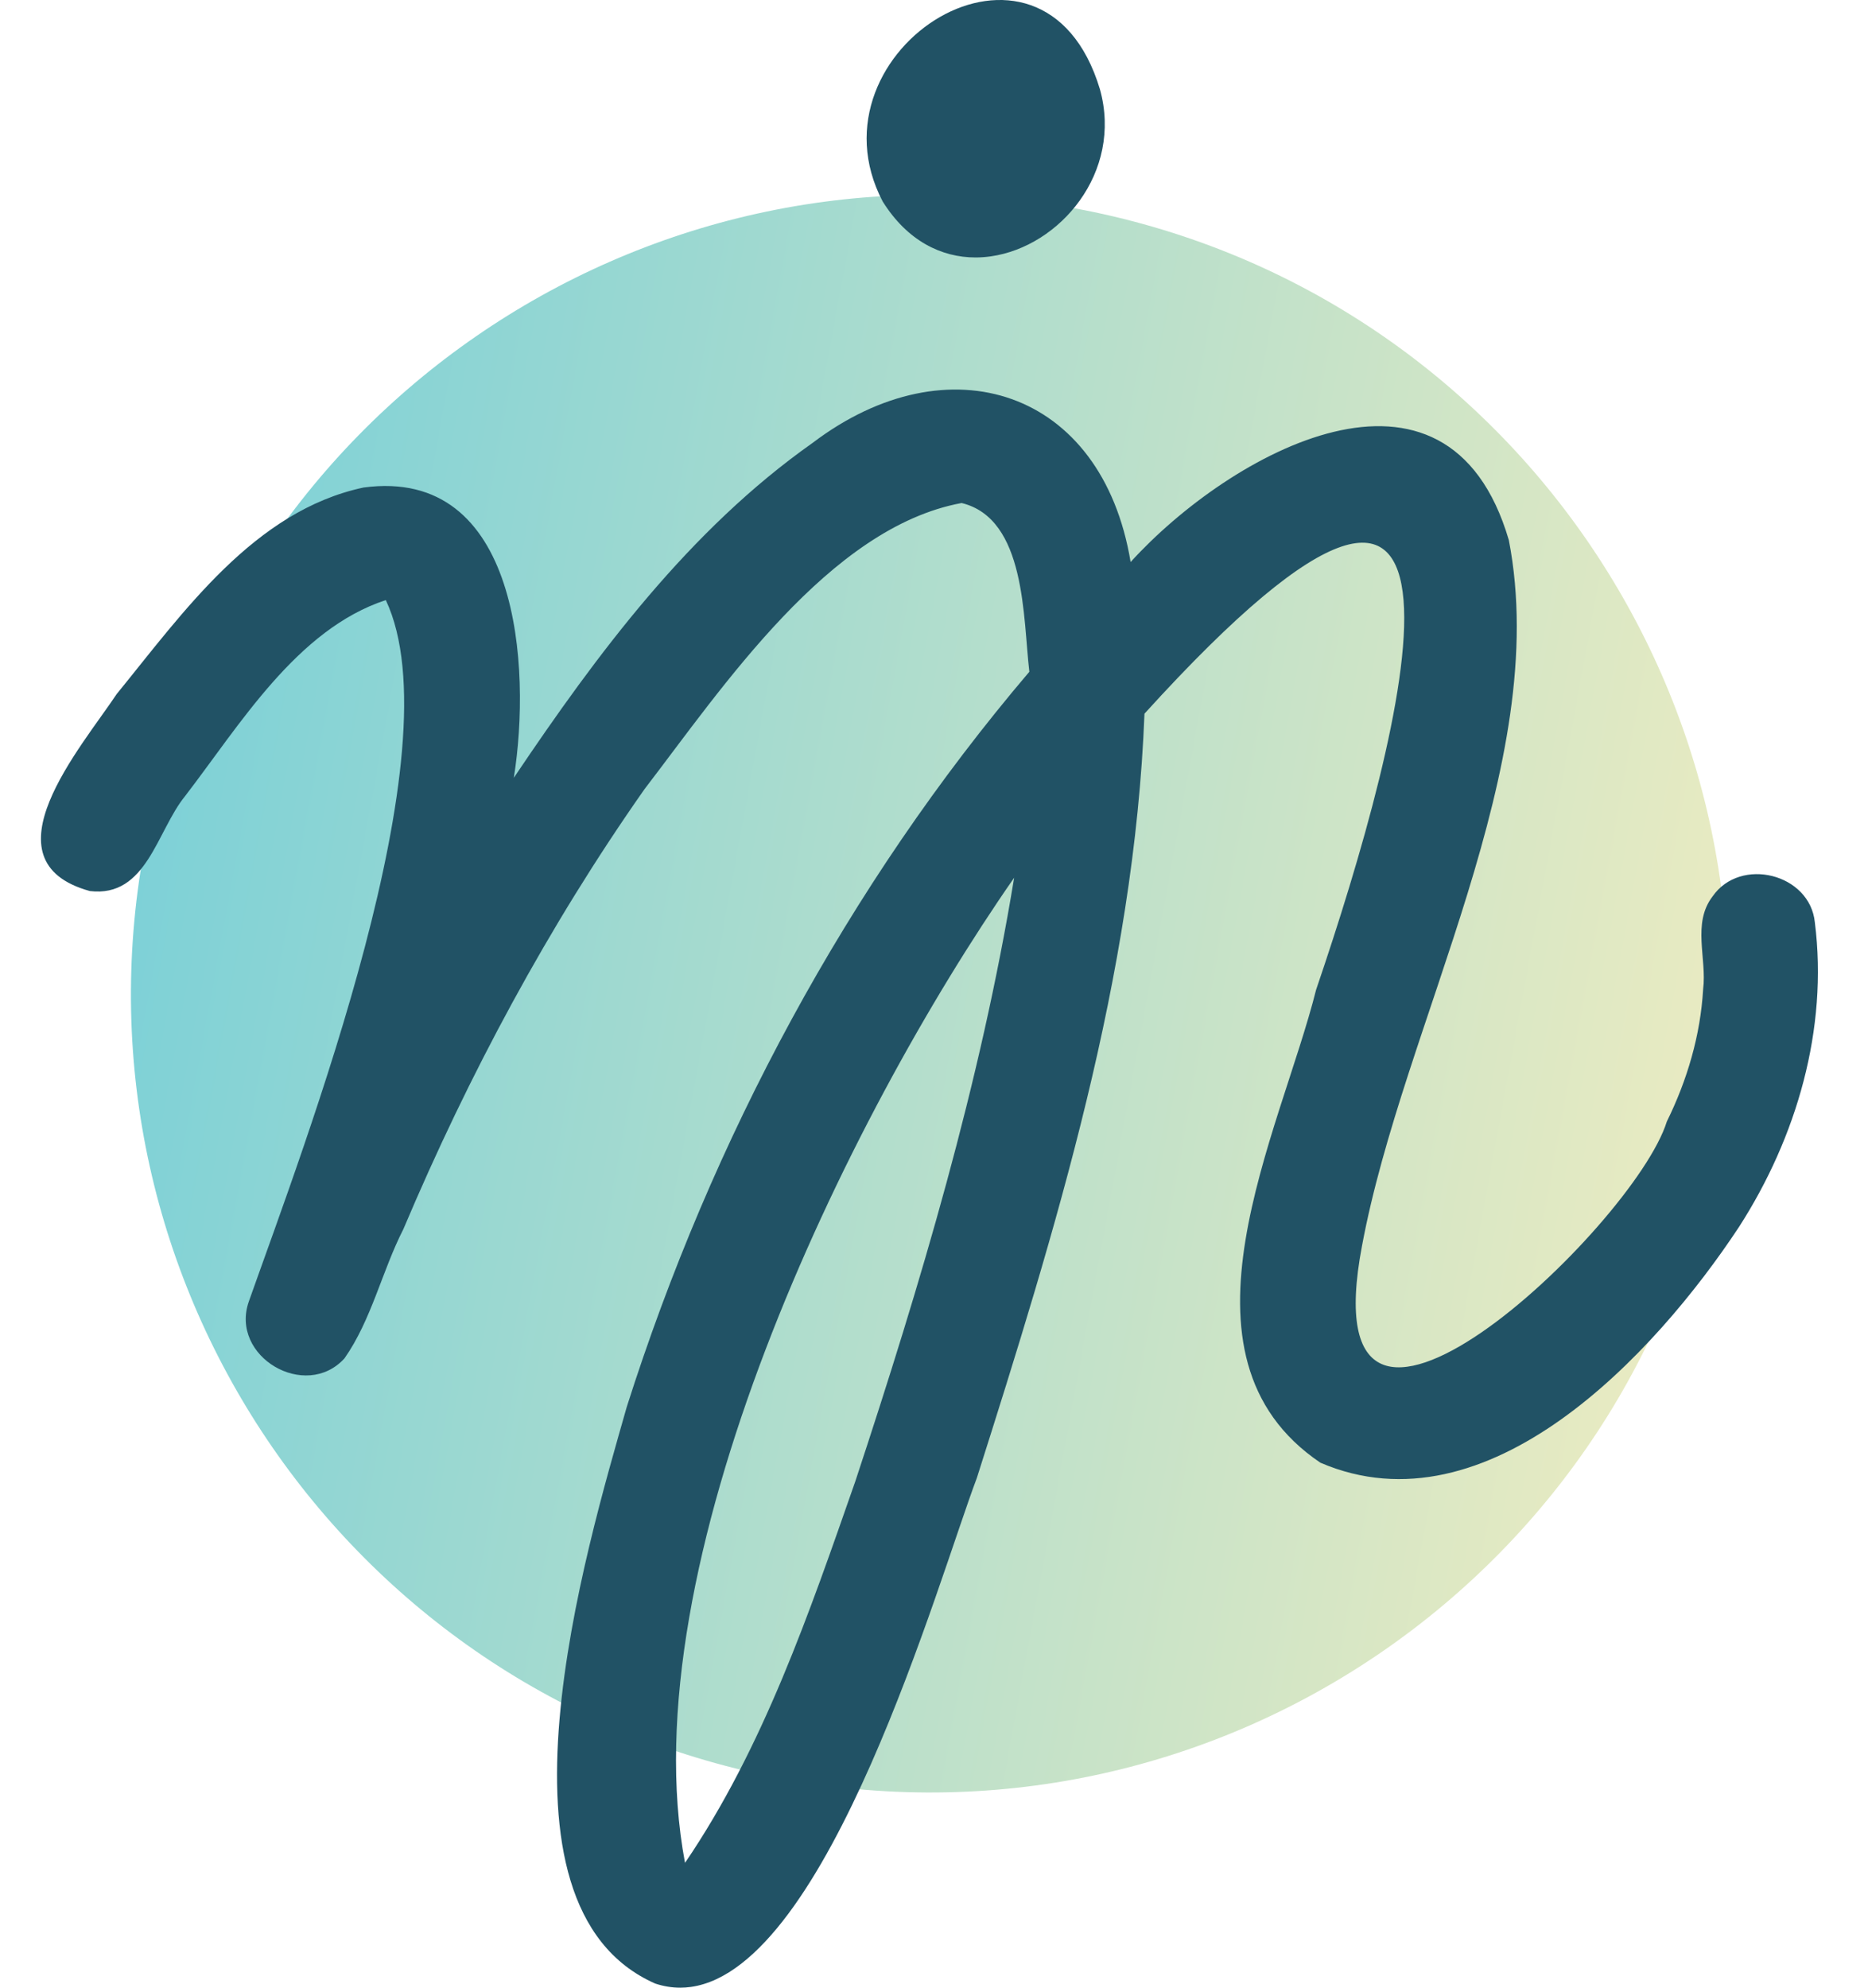
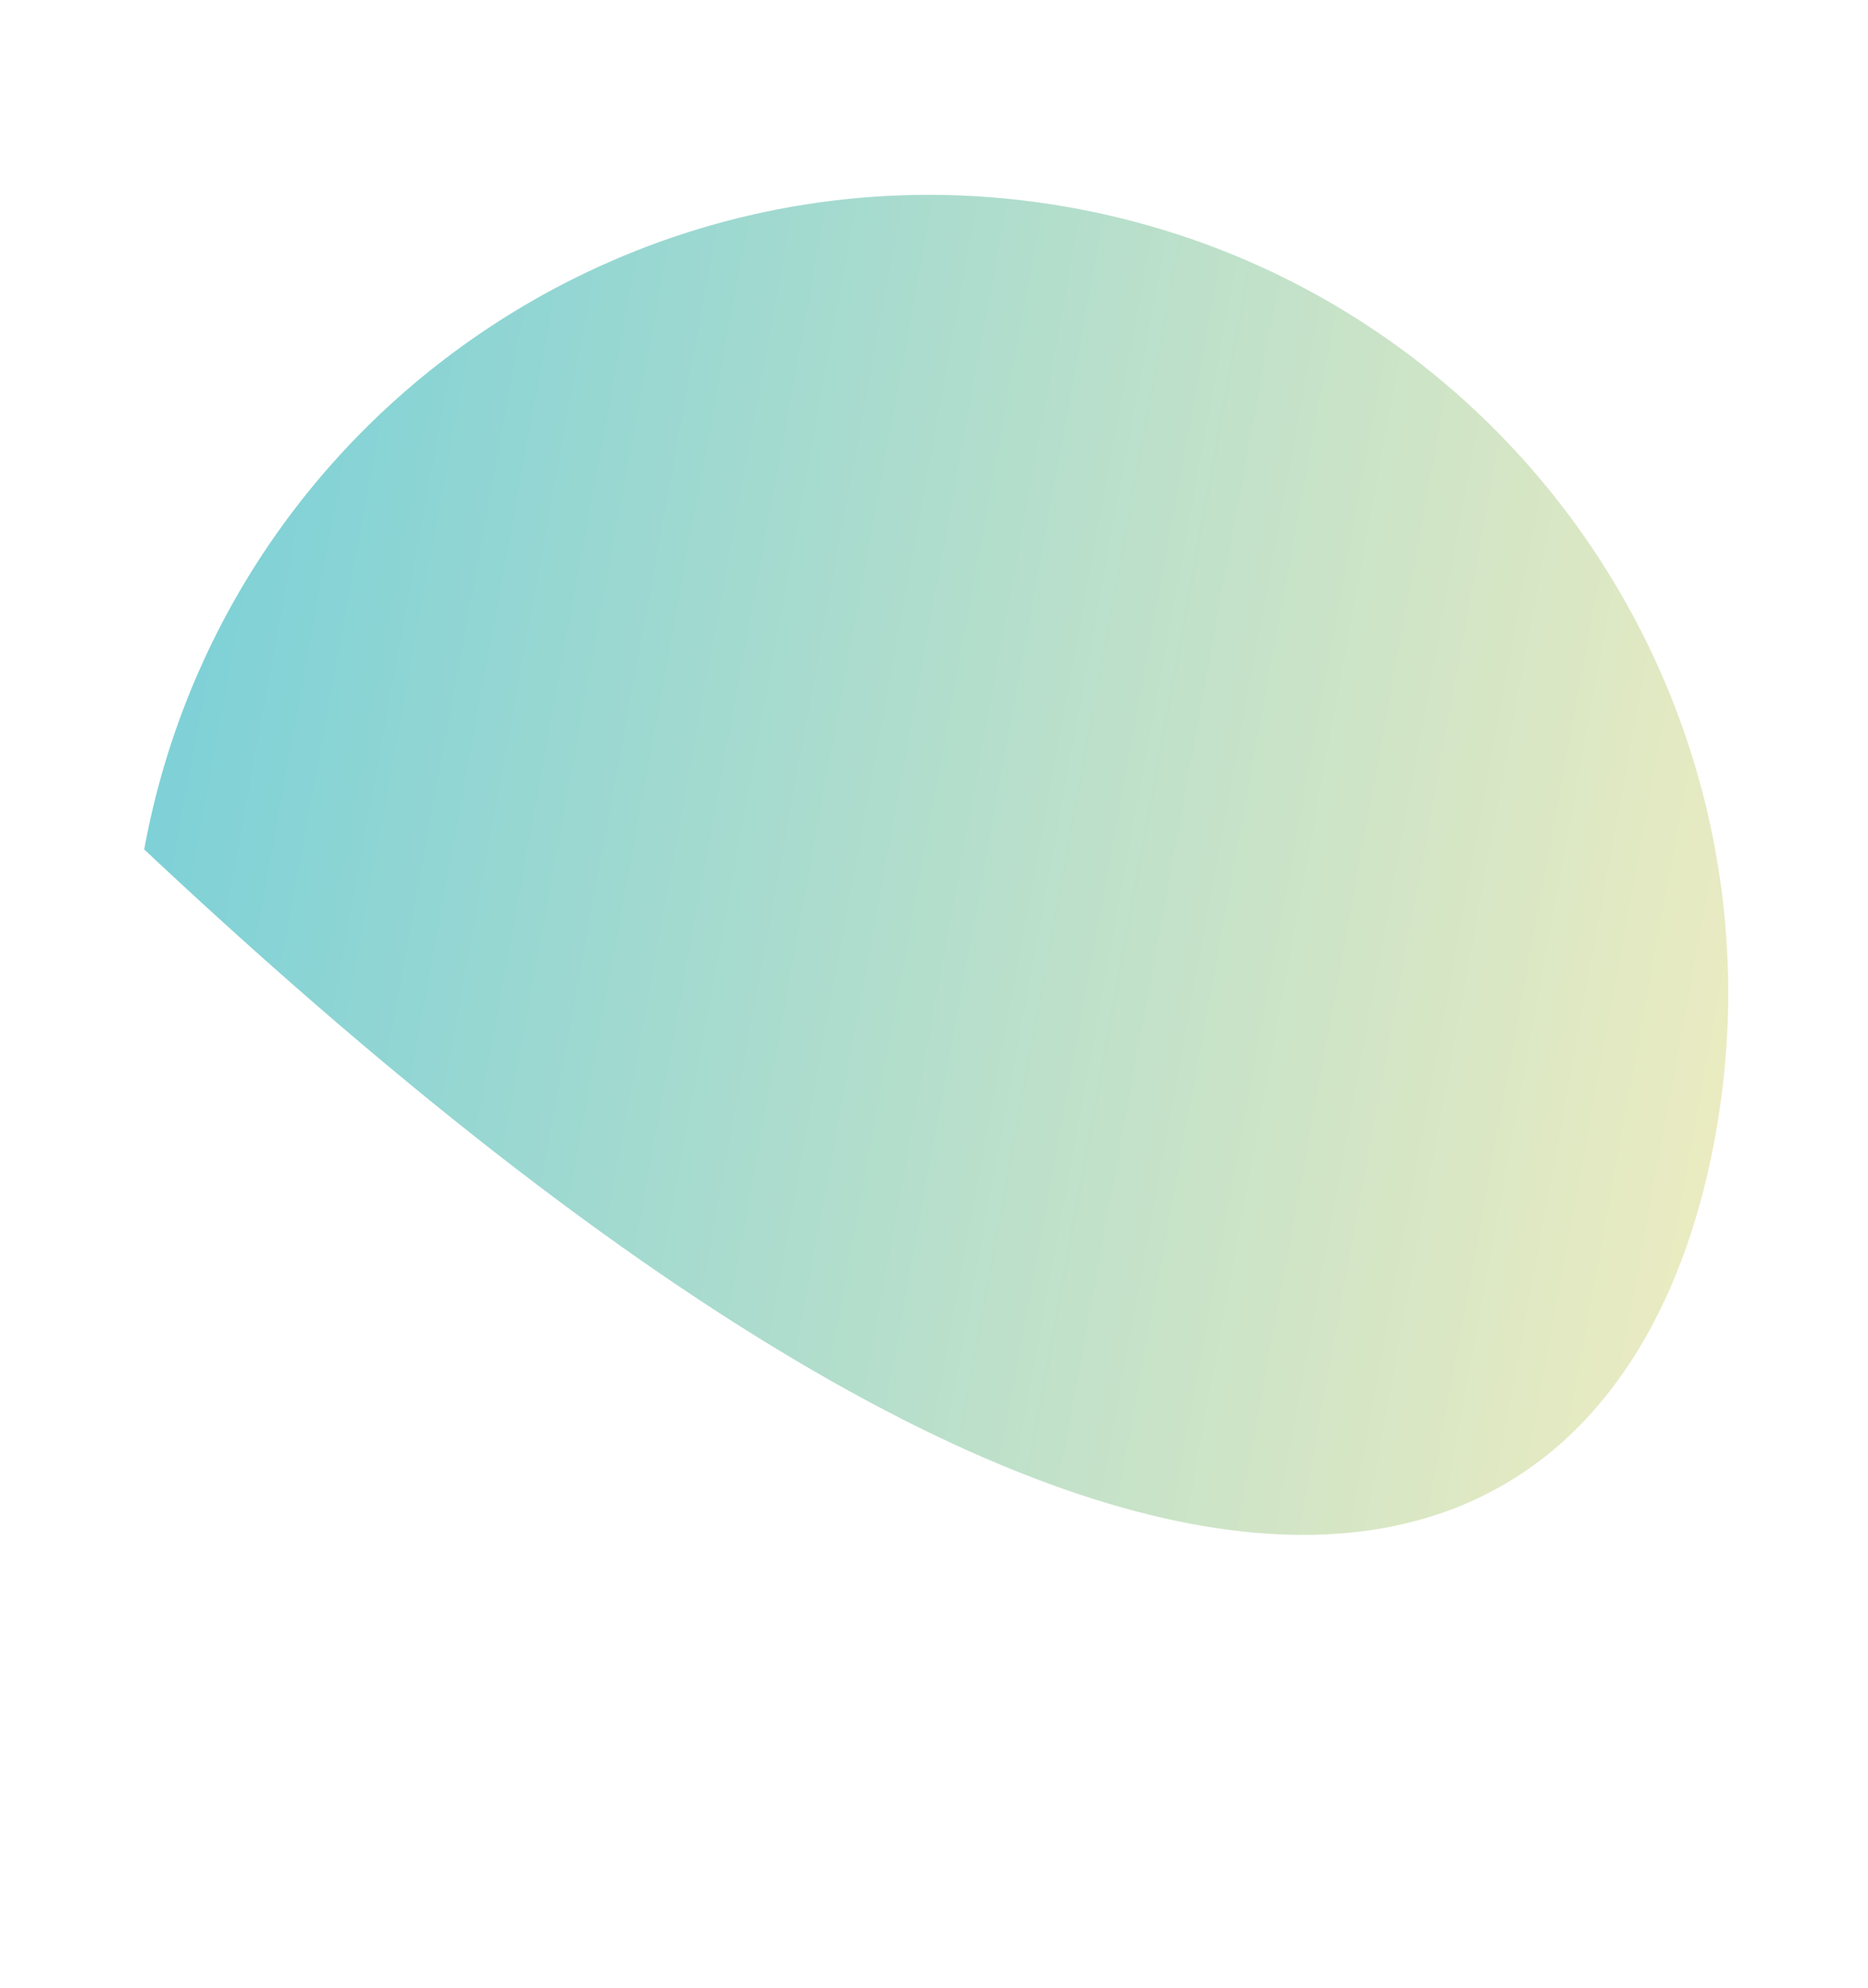
<svg xmlns="http://www.w3.org/2000/svg" width="94" height="100" viewBox="0 0 94 100" fill="none">
-   <path d="M86.298 57.248C90.305 35.422 75.86 14.479 54.033 10.471C32.207 6.463 11.264 20.909 7.256 42.735C3.249 64.562 17.694 85.505 39.521 89.512C61.347 93.52 82.29 79.075 86.298 57.248Z" fill="url(#paint0_linear_3_3)" />
-   <path d="M91.326 46.408C91.078 43.945 87.576 43.084 86.179 45.098C85.137 46.457 85.899 48.214 85.703 49.774C85.568 52.091 84.901 54.346 83.877 56.424C82.225 61.753 65.755 77.312 68.537 62.682C70.624 51.468 78.128 38.525 75.926 27.172C72.84 16.662 61.879 22.792 56.894 28.276C55.455 19.582 47.711 17.108 40.894 22.28C34.683 26.66 30.056 32.885 25.856 39.131C26.743 33.579 26.136 23.469 18.294 24.527C12.788 25.702 9.234 30.792 5.873 34.916C4.099 37.587 -0.916 43.327 4.519 44.828C7.38 45.176 7.889 41.803 9.309 40.058C12.073 36.467 14.938 31.66 19.414 30.19C22.96 37.695 15.348 57.484 12.522 65.476C11.547 68.247 15.374 70.496 17.336 68.338C18.698 66.394 19.219 63.952 20.299 61.836C23.582 54.074 27.593 46.593 32.439 39.693C36.367 34.577 41.728 26.535 48.39 25.307C51.637 26.096 51.476 31.091 51.798 33.796C42.629 44.573 35.826 57.311 31.54 70.779C29.499 77.96 24.079 95.873 32.972 99.793C33.395 99.933 33.814 100 34.227 100C34.408 100 34.59 99.987 34.77 99.962C41.714 98.981 47.19 79.564 49.156 74.356C53.123 61.866 57.081 49.085 57.591 35.905C76.393 15.19 70.674 36.747 66.227 49.797C64.413 57.032 58.493 68.221 66.443 73.588C74.862 77.207 83.284 68.132 87.511 61.724C90.411 57.215 92 51.773 91.326 46.408ZM43.041 74.524C40.737 81.112 38.419 87.92 34.471 93.72C31.653 78.786 42.578 56.305 51.033 44.159C49.336 54.504 46.323 64.585 43.041 74.524Z" fill="#215265" />
-   <path d="M49.09 12.953C49.346 12.953 49.602 12.934 49.856 12.898C53.332 12.407 56.512 8.669 55.35 4.492C52.473 -5.079 40.411 2.479 44.416 10.133C45.659 12.123 47.375 12.953 49.09 12.953Z" fill="#215265" />
+   <path d="M86.298 57.248C90.305 35.422 75.86 14.479 54.033 10.471C32.207 6.463 11.264 20.909 7.256 42.735C61.347 93.52 82.29 79.075 86.298 57.248Z" fill="url(#paint0_linear_3_3)" />
  <defs>
    <linearGradient id="paint0_linear_3_3" x1="7.26" y1="42.736" x2="86.294" y2="57.248" gradientUnits="userSpaceOnUse">
      <stop stop-color="#7ED1D7" />
      <stop offset="1" stop-color="#EAEBC1" />
    </linearGradient>
  </defs>
</svg>